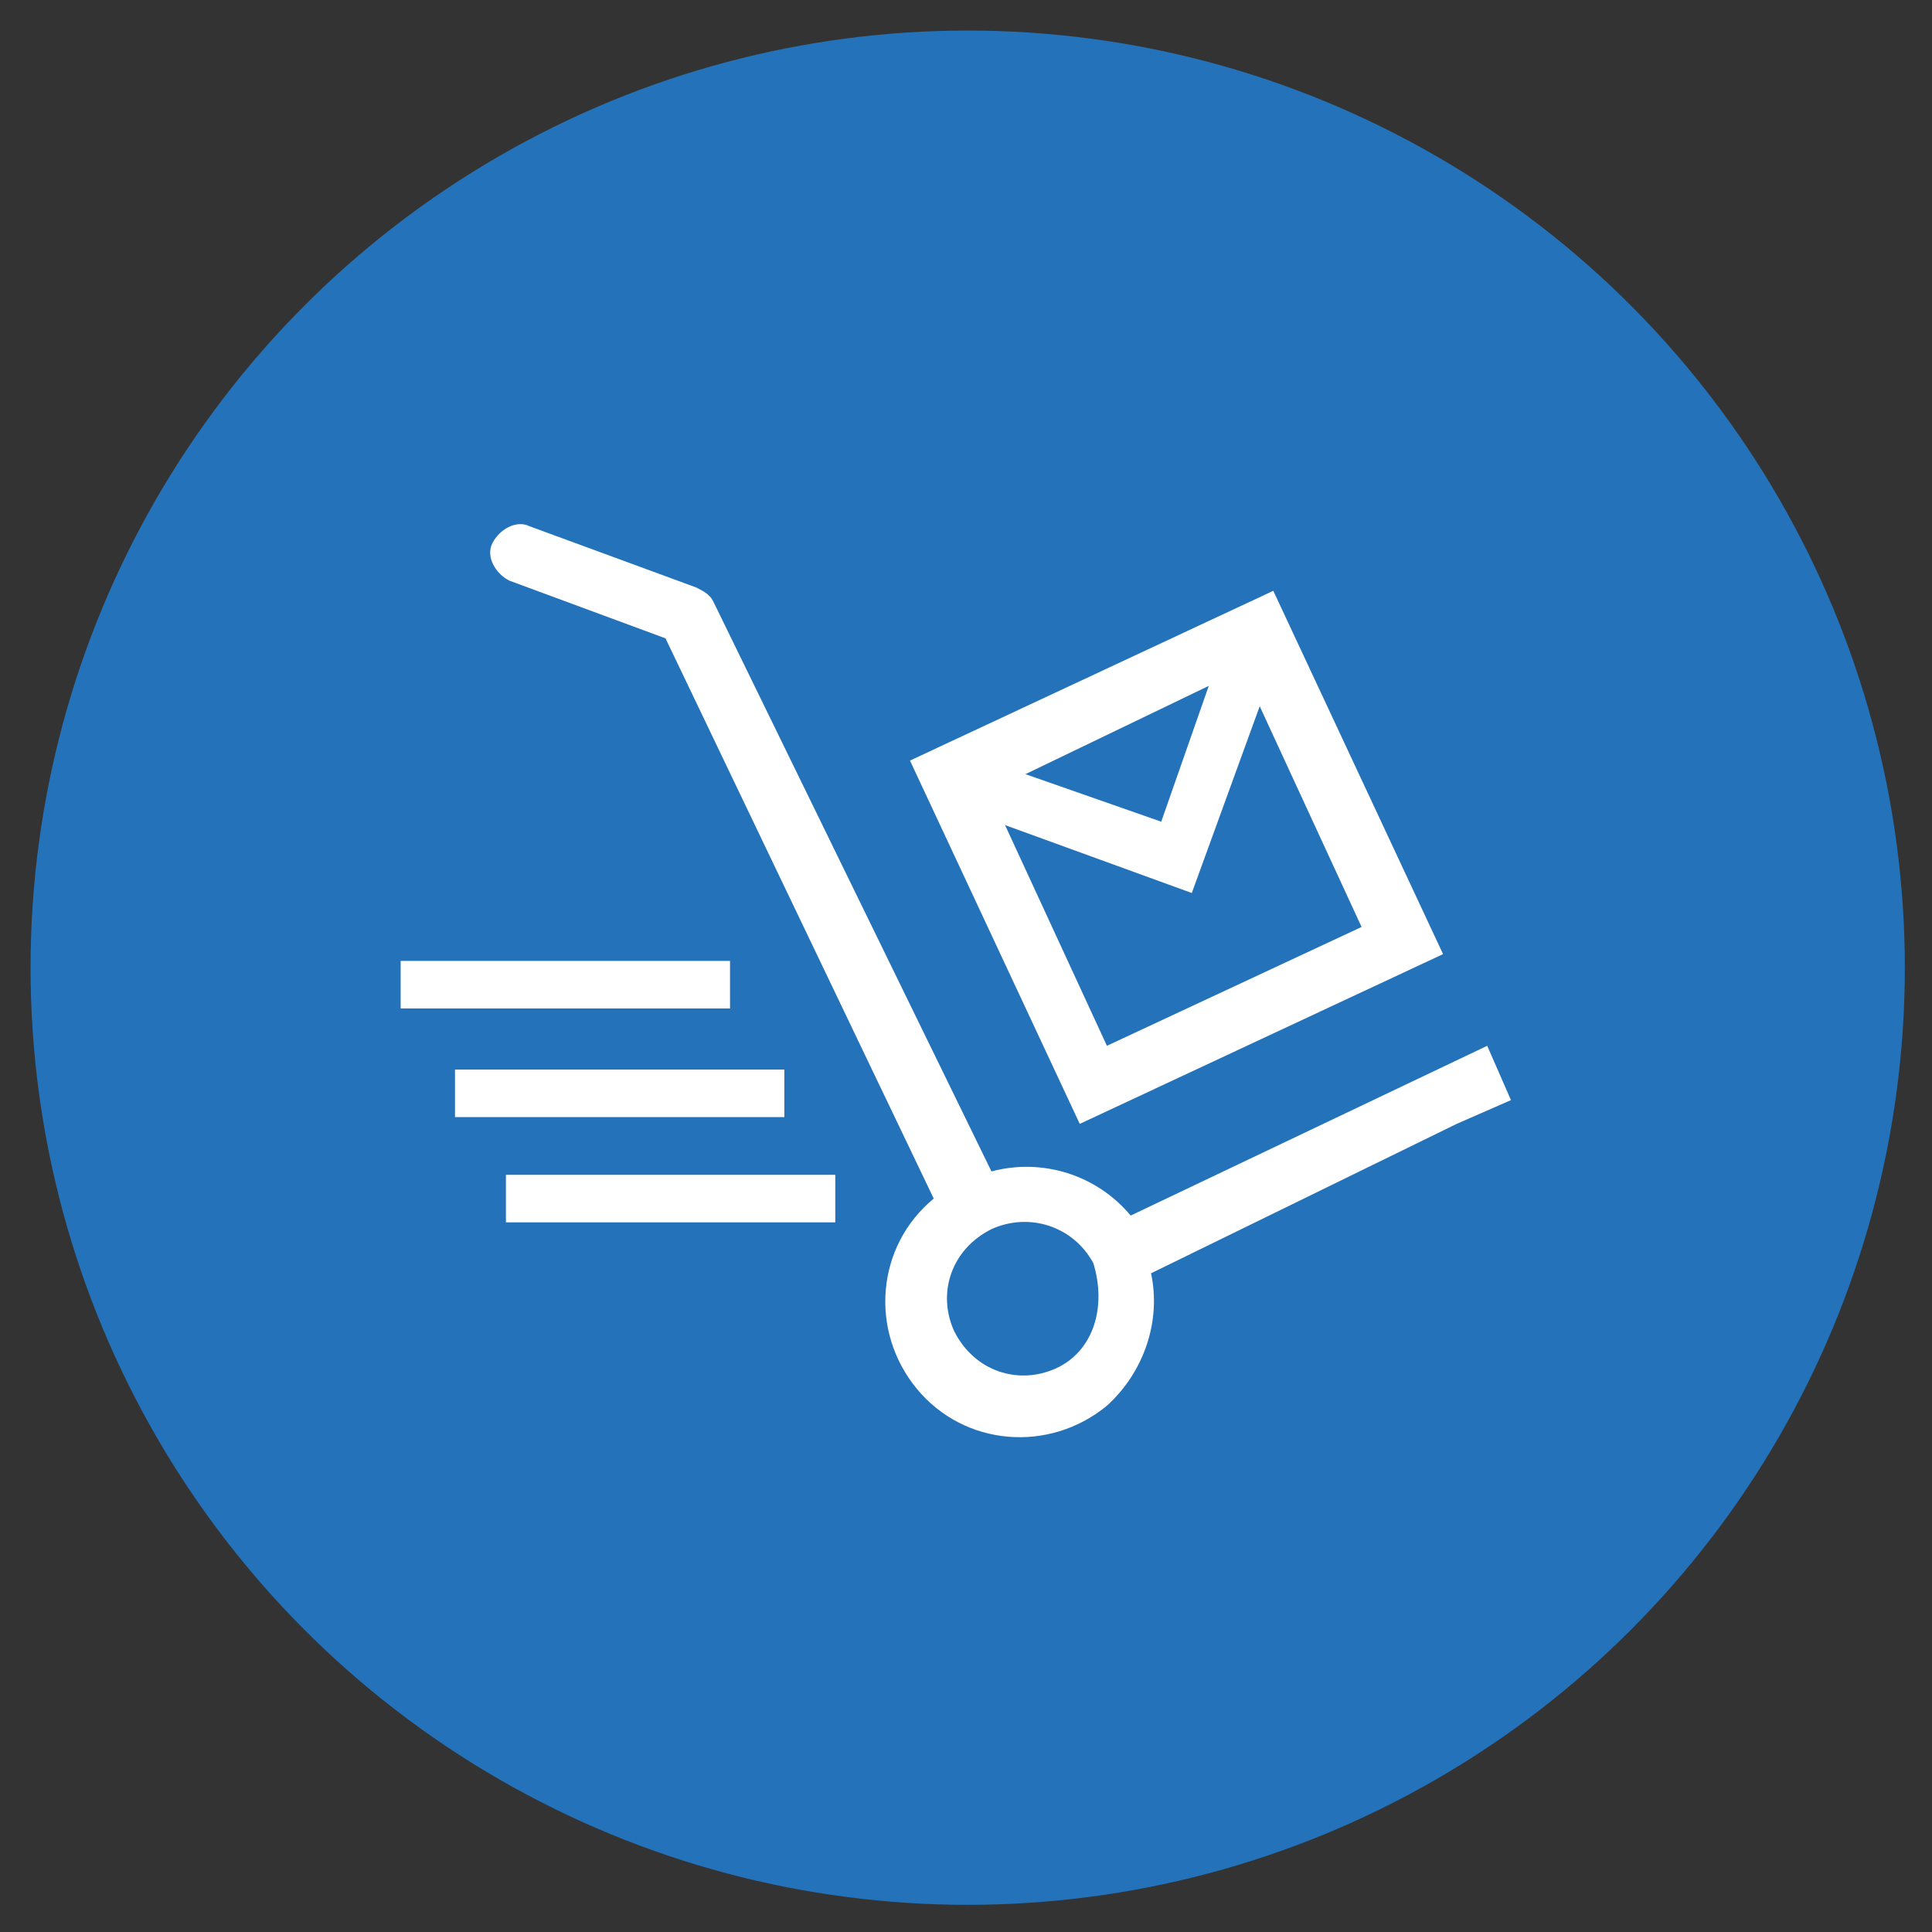
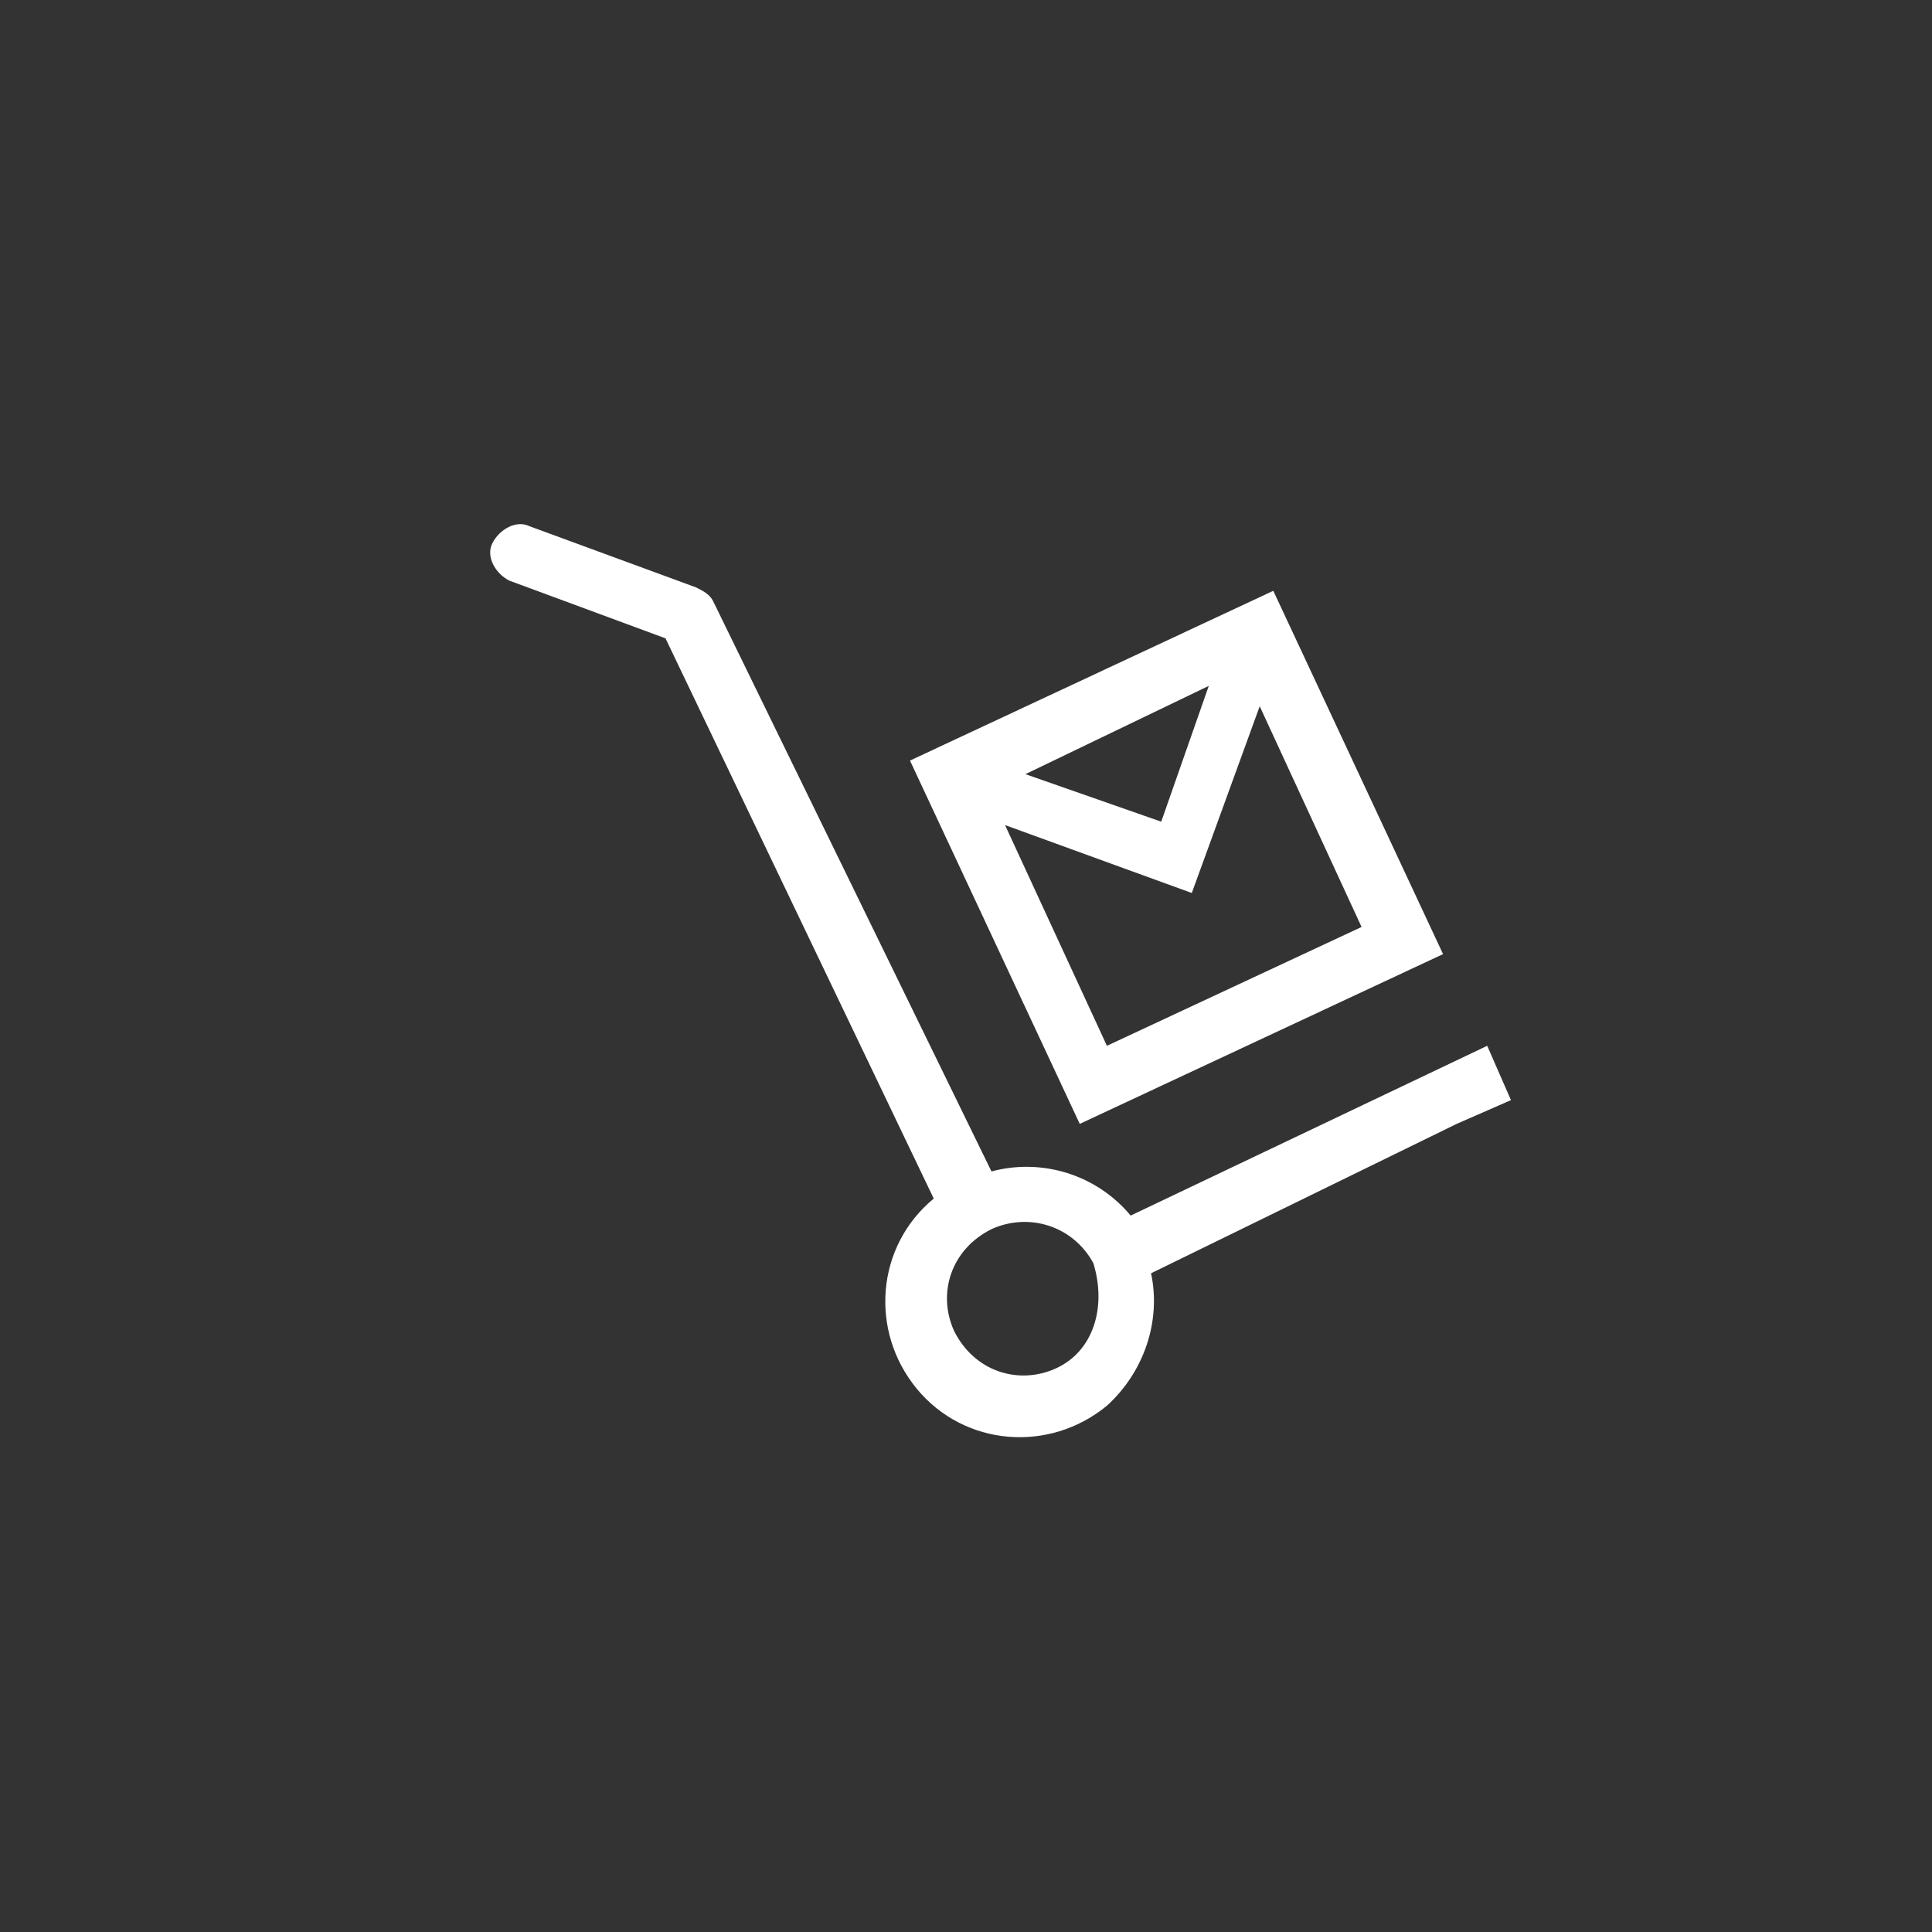
<svg xmlns="http://www.w3.org/2000/svg" version="1.1" id="Layer_1" x="0px" y="0px" width="56.9px" height="56.9px" viewBox="0 0 56.9 56.9" style="enable-background:new 0 0 56.9 56.9;" xml:space="preserve">
  <rect x="0" y="0" width="56.9" height="56.9" fill="#333333" stroke="none" />
  <style type="text/css">
	.st0{fill:#F7F7F7;}
	.st1{clip-path:url(#SVGID_2_);}
	.st2{opacity:4.000000e-02;clip-path:url(#SVGID_4_);fill:#6E6E6E;}
	.st3{fill:#337DC1;}
	.st4{opacity:0.9;}
	.st5{opacity:0.9;clip-path:url(#SVGID_8_);}
	.st6{fill:url(#SVGID_9_);}
	.st7{fill:#FFFFFF;}
	.st8{opacity:0.9;clip-path:url(#SVGID_11_);}
	.st9{fill:url(#SVGID_12_);}
	.st10{fill:url(#SVGID_13_);}
	.st11{opacity:0.8;clip-path:url(#SVGID_15_);}
	.st12{fill:url(#SVGID_16_);}
	.st13{fill:#ECEFF1;}
	.st14{fill:#F09D00;}
	.st15{fill:#F4F4F4;}
	.st16{opacity:0;fill:#F7F7F7;}
	.st17{fill:#337DC0;}
	.st18{fill:#49A31F;}
	.st19{opacity:0;fill:#49A31F;}
	.st20{fill:#F5F9FC;}
	.st21{fill:none;stroke:#ECEFF1;stroke-miterlimit:10;}
	.st22{fill:#3C5C99;}
	.st23{fill:#22A7E0;}
	.st24{fill:#127AB4;}
	.st25{fill:#CD3632;}
	.st26{fill:#8CB9E3;}
	.st27{fill:#54B848;}
	.st28{fill:#FFD939;}
	.st29{fill:#EF6C4B;}
	.st30{fill:#7F7F7F;}
	.st31{opacity:0.18;}
	.st32{fill-rule:evenodd;clip-rule:evenodd;}
	.st33{fill:#F9BC00;}
	.st34{fill:#AAAAAA;}
	.st35{fill:#606060;}
	.st36{fill:#DC3224;}
	.st37{opacity:0.5;}
	.st38{fill-rule:evenodd;clip-rule:evenodd;fill:#AAAAAA;}
	.st39{opacity:0.87;}
	.st40{fill:#3579BA;}
	.st41{fill:#14486D;}
	.st42{opacity:0.3;fill:#FFFFFF;}
	.st43{fill:#7C7C7C;}
	.st44{clip-path:url(#SVGID_24_);}
	.st45{fill-rule:evenodd;clip-rule:evenodd;fill:#FFFFFF;}
	.st46{opacity:0;clip-path:url(#SVGID_28_);fill:#337DC1;}
	.st47{fill:url(#SVGID_29_);}
	.st48{opacity:0.6;}
	.st49{opacity:0.8;fill:#FFFFFF;}
	.st50{opacity:0.8;}
	.st51{opacity:0.45;fill:#FFFFFF;}
	.st52{opacity:0.2;fill:#FFFFFF;}
	.st53{fill:#4F4F4F;}
	.st54{opacity:0;}
	.st55{clip-path:url(#SVGID_33_);}
	.st56{fill:url(#SVGID_36_);}
	.st57{fill:url(#SVGID_37_);}
	.st58{fill:url(#SVGID_38_);}
	.st59{fill:url(#SVGID_39_);}
	.st60{opacity:0;fill:url(#SVGID_40_);}
	.st61{opacity:0;fill:url(#SVGID_41_);}
	.st62{opacity:0;fill:url(#SVGID_42_);}
	.st63{opacity:0;fill:url(#SVGID_43_);}
	.st64{opacity:0;fill:url(#SVGID_44_);}
	.st65{fill:#112129;}
	.st66{opacity:0;clip-path:url(#SVGID_46_);fill:#FFFFFF;}
	.st67{fill:url(#SVGID_49_);}
	.st68{fill:url(#SVGID_50_);}
	.st69{fill:url(#SVGID_51_);}
	.st70{clip-path:url(#SVGID_53_);}
	.st71{opacity:4.000000e-02;clip-path:url(#SVGID_55_);fill:#6E6E6E;}
	.st72{fill:#6E6E6E;}
	.st73{fill:url(#SVGID_56_);}
	.st74{fill:url(#SVGID_57_);}
	.st75{fill-rule:evenodd;clip-rule:evenodd;fill:#337DC0;}
	.st76{fill:url(#SVGID_58_);}
	.st77{fill:url(#SVGID_59_);}
	.st78{opacity:0.8;clip-path:url(#SVGID_61_);}
	.st79{fill:url(#SVGID_62_);}
	.st80{opacity:0.9;clip-path:url(#SVGID_66_);}
	.st81{fill:url(#SVGID_67_);}
	.st82{opacity:4.000000e-02;}
	.st83{opacity:4.000000e-02;fill:#6E6E6E;}
	.st84{opacity:0.9;clip-path:url(#SVGID_69_);}
	.st85{opacity:0.9;clip-path:url(#SVGID_71_);}
	.st86{fill:url(#SVGID_72_);}
	.st87{opacity:6.000000e-02;}
	.st88{fill:#EF810A;}
	.st89{fill:#2472B9;}
	.st90{fill:#8AB523;}
</style>
  <g>
-     <circle class="st89" cx="28.5" cy="28.5" r="27.6" />
    <g>
-       <rect x="14.9" y="34.6" class="st7" width="9.7" height="1.4" />
      <path class="st7" d="M42.9,33.1l1.6-0.7l-0.7-1.6l-10.5,5c-1-1.2-2.6-1.7-4.1-1.3L21,17.7c-0.1-0.2-0.3-0.3-0.5-0.4l-4.9-1.8    c-0.4-0.2-0.9,0.1-1.1,0.5c-0.2,0.4,0.1,0.9,0.5,1.1c0,0,0,0,0,0l4.6,1.7l7.9,16.5c-1.7,1.4-1.9,3.9-0.5,5.6    c1.4,1.7,3.9,1.9,5.6,0.5c1.1-1,1.6-2.5,1.3-3.9L42.9,33.1L42.9,33.1z M31.1,40.3c-1.1,0.5-2.4,0.1-3-1.1c-0.5-1.1-0.1-2.4,1.1-3    c1.1-0.5,2.4-0.1,3,1C32.6,38.5,32.2,39.8,31.1,40.3z" />
      <path class="st7" d="M37.5,17.4l-10.7,5l5,10.7l10.7-5L37.5,17.4z M35.6,20.2l-1.4,4l-4-1.4L35.6,20.2z M29.6,24.3l5.5,2l2-5.5    l3,6.5l-7.5,3.5L29.6,24.3z" />
-       <rect x="13.4" y="31.5" class="st7" width="9.7" height="1.4" />
-       <rect x="11.8" y="28.3" class="st7" width="9.7" height="1.4" />
    </g>
  </g>
</svg>